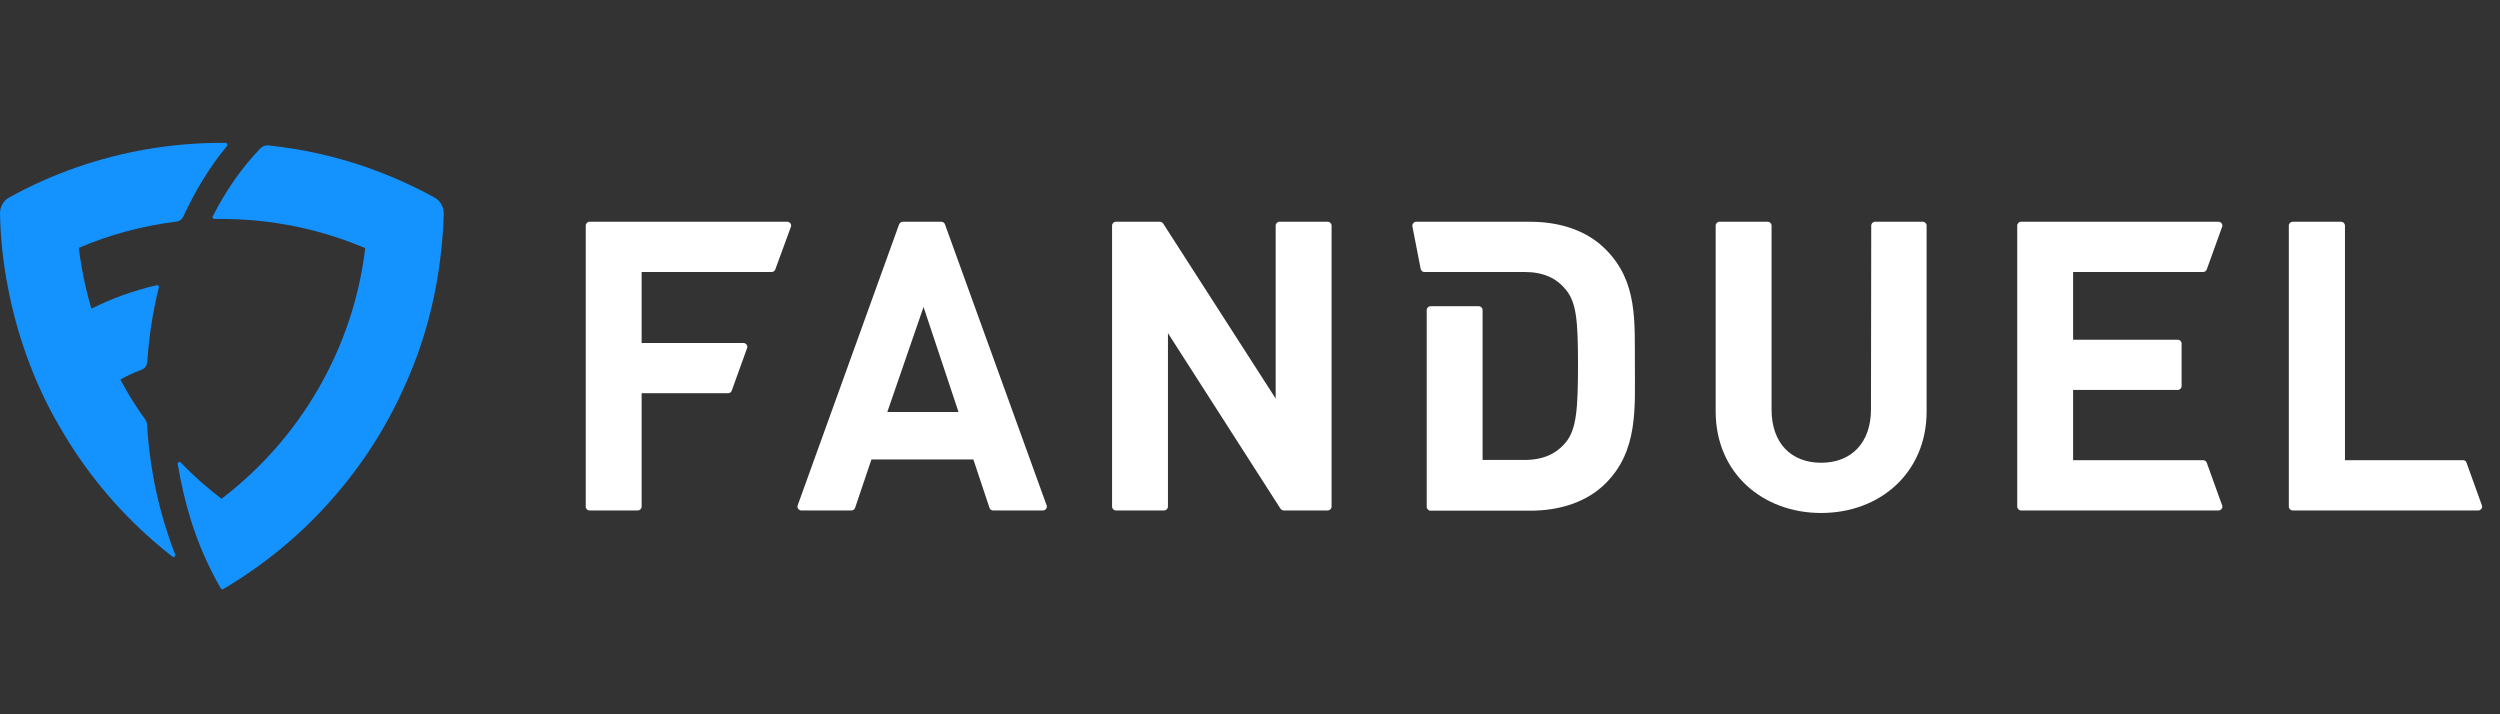
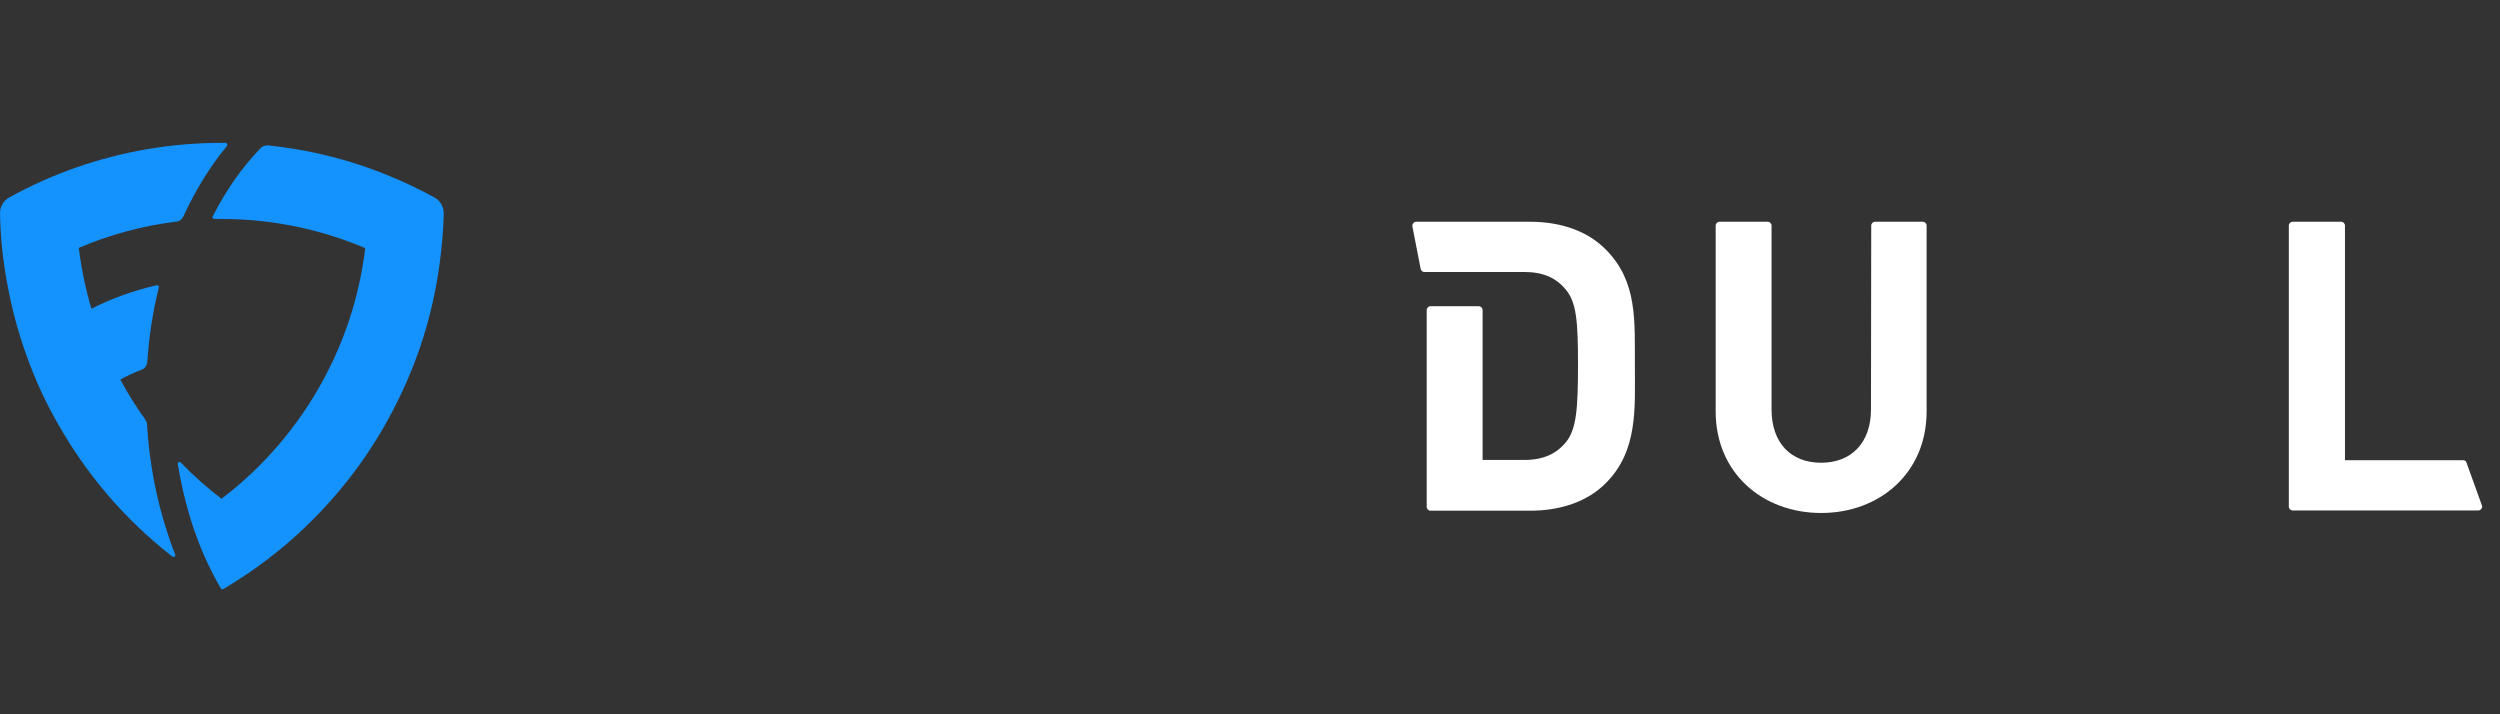
<svg xmlns="http://www.w3.org/2000/svg" width="140" height="40" viewBox="0 0 140 40" fill="none">
  <rect x="0" y="0" width="140" height="40" fill="#333333" stroke="none" />
  <g clip-path="url(#clip0_113_2)">
-     <path d="M33.013 28.585H35.72C35.832 28.585 35.931 28.485 35.931 28.372V22.021H40.78C40.865 22.021 40.949 21.965 40.977 21.879L41.837 19.493C41.88 19.379 41.823 19.265 41.71 19.223C41.682 19.209 41.668 19.209 41.64 19.209H35.931V15.231H43.219C43.303 15.231 43.388 15.174 43.416 15.089L44.29 12.702C44.332 12.589 44.276 12.475 44.163 12.432C44.135 12.418 44.121 12.418 44.093 12.418H33.013C32.9 12.418 32.802 12.518 32.802 12.631V28.372C32.802 28.499 32.9 28.585 33.013 28.585Z" fill="white" />
-     <path d="M50.351 12.56L44.67 28.3C44.628 28.414 44.685 28.528 44.797 28.57C44.826 28.585 44.84 28.585 44.868 28.585H47.687C47.772 28.585 47.856 28.528 47.884 28.443L48.801 25.729H54.509L55.412 28.443C55.44 28.528 55.524 28.585 55.609 28.585H58.414C58.527 28.585 58.625 28.485 58.625 28.372C58.625 28.343 58.625 28.329 58.611 28.3L52.917 12.56C52.888 12.475 52.804 12.418 52.719 12.418H50.563C50.464 12.418 50.394 12.475 50.351 12.56ZM49.689 23.073L51.718 17.191L53.678 23.073H49.689Z" fill="white" />
-     <path d="M71.438 22.32L65.138 12.518C65.095 12.461 65.025 12.418 64.954 12.418H62.488C62.375 12.418 62.276 12.518 62.276 12.631V28.372C62.276 28.485 62.375 28.585 62.488 28.585H65.194C65.307 28.585 65.405 28.485 65.405 28.372V18.655L71.706 28.485C71.749 28.542 71.819 28.585 71.889 28.585H74.356C74.469 28.585 74.568 28.485 74.568 28.372V12.631C74.568 12.518 74.469 12.418 74.356 12.418H71.65C71.537 12.418 71.438 12.518 71.438 12.631V22.32Z" fill="white" />
    <path d="M104.775 22.931C104.775 24.792 103.676 25.914 101.984 25.914C100.293 25.914 99.207 24.806 99.207 22.931V12.631C99.207 12.518 99.109 12.418 98.996 12.418H96.29C96.177 12.418 96.078 12.518 96.078 12.631V23.044C96.078 26.482 98.7 28.727 101.984 28.727C105.269 28.727 107.89 26.482 107.89 23.044V12.631C107.89 12.518 107.792 12.418 107.679 12.418H105.001C104.888 12.418 104.789 12.518 104.789 12.631L104.775 22.931Z" fill="white" />
-     <path d="M123.579 15.089L124.439 12.702C124.481 12.589 124.425 12.475 124.312 12.432C124.284 12.418 124.27 12.418 124.242 12.418H113.176C113.064 12.418 112.965 12.518 112.965 12.631V28.372C112.965 28.485 113.064 28.585 113.176 28.585H124.242C124.354 28.585 124.453 28.485 124.453 28.372C124.453 28.343 124.453 28.329 124.439 28.3L123.579 25.914C123.551 25.829 123.466 25.772 123.382 25.772H116.094V21.837H121.958C122.071 21.837 122.169 21.737 122.169 21.624V19.237C122.169 19.123 122.071 19.024 121.958 19.024H116.094V15.231H123.382C123.466 15.231 123.551 15.174 123.579 15.089Z" fill="white" />
    <path d="M137.943 25.772H131.318V12.631C131.318 12.518 131.219 12.418 131.106 12.418C131.106 12.418 131.106 12.418 131.092 12.418H128.386C128.273 12.418 128.174 12.518 128.174 12.631V28.372C128.174 28.485 128.273 28.585 128.386 28.585H138.788C138.901 28.585 139 28.485 139 28.372C139 28.343 139 28.329 138.986 28.3L138.126 25.914C138.112 25.829 138.027 25.772 137.943 25.772Z" fill="white" />
    <path d="M89.918 13.967C88.861 12.901 87.353 12.418 85.675 12.418H79.304C79.191 12.418 79.093 12.518 79.093 12.631C79.093 12.645 79.093 12.66 79.093 12.674L79.558 15.06C79.586 15.16 79.656 15.231 79.755 15.231H85.351C86.436 15.231 87.155 15.572 87.691 16.225C88.283 16.95 88.368 17.973 88.368 20.43C88.368 22.888 88.283 24.039 87.691 24.763C87.155 25.417 86.422 25.758 85.351 25.758H83.025V17.362C83.025 17.248 82.927 17.149 82.814 17.149H80.107C79.995 17.149 79.896 17.248 79.896 17.362V28.386C79.896 28.499 79.995 28.599 80.107 28.599H85.689C87.353 28.599 88.875 28.116 89.932 27.05C91.737 25.232 91.553 22.874 91.553 20.445C91.539 18.001 91.722 15.771 89.918 13.967Z" fill="white" />
    <path d="M10.262 12.134C10.742 11.097 11.291 10.117 11.926 9.208C12.18 8.838 12.447 8.497 12.715 8.17C12.758 8.099 12.715 8 12.631 8C12.56 8 12.49 8 12.419 8C9.586 8 6.851 8.483 4.314 9.364C3.003 9.818 1.734 10.387 0.522 11.054C0.184 11.239 -0.013 11.594 0.001 11.978C0.029 13.398 0.184 14.776 0.452 16.126C0.691 17.39 1.03 18.626 1.453 19.82C1.96 21.254 2.594 22.632 3.356 23.925C4.737 26.326 6.499 28.471 8.571 30.275C8.923 30.588 9.29 30.886 9.656 31.17C9.741 31.227 9.854 31.142 9.811 31.056C9.656 30.673 9.515 30.275 9.389 29.877C8.754 27.96 8.36 25.9 8.233 23.769C8.233 23.669 8.19 23.584 8.148 23.513C7.627 22.789 7.161 22.05 6.739 21.254C7.119 21.041 7.528 20.857 7.937 20.7C8.12 20.629 8.233 20.459 8.247 20.26C8.345 18.839 8.557 17.433 8.895 16.098C8.909 16.026 8.853 15.955 8.782 15.97C7.5 16.268 6.259 16.708 5.118 17.291C4.793 16.183 4.554 15.046 4.413 13.881C6.132 13.143 7.979 12.645 9.896 12.404C10.037 12.404 10.178 12.29 10.262 12.134Z" fill="#1493FF" />
    <path d="M24.316 11.054C23.104 10.387 21.849 9.833 20.524 9.364C18.762 8.753 16.93 8.341 15.013 8.142C14.858 8.128 14.717 8.185 14.604 8.284C13.575 9.35 12.659 10.642 11.912 12.12C11.883 12.191 11.926 12.262 11.996 12.262C12.137 12.262 12.264 12.262 12.405 12.262C15.252 12.262 17.973 12.844 20.454 13.896C20.313 15.06 20.073 16.211 19.749 17.305C19.34 18.683 18.791 20.004 18.114 21.254C16.704 23.868 14.745 26.155 12.405 27.931C11.588 27.306 10.826 26.638 10.121 25.9C10.051 25.829 9.938 25.886 9.952 25.985C10.136 27.065 10.375 28.116 10.685 29.11C11.122 30.503 11.686 31.781 12.363 32.946C12.391 32.989 12.447 33.017 12.504 32.989C13.843 32.193 15.111 31.284 16.281 30.261C18.339 28.457 20.116 26.312 21.497 23.911C22.244 22.604 22.878 21.24 23.4 19.805C23.823 18.612 24.161 17.376 24.401 16.112C24.654 14.762 24.809 13.37 24.852 11.963C24.852 11.58 24.654 11.225 24.316 11.054Z" fill="#1493FF" />
  </g>
  <defs>
    <clipPath id="clip0_113_2">
      <rect width="139" height="25" fill="white" transform="translate(0 8)" />
    </clipPath>
  </defs>
</svg>